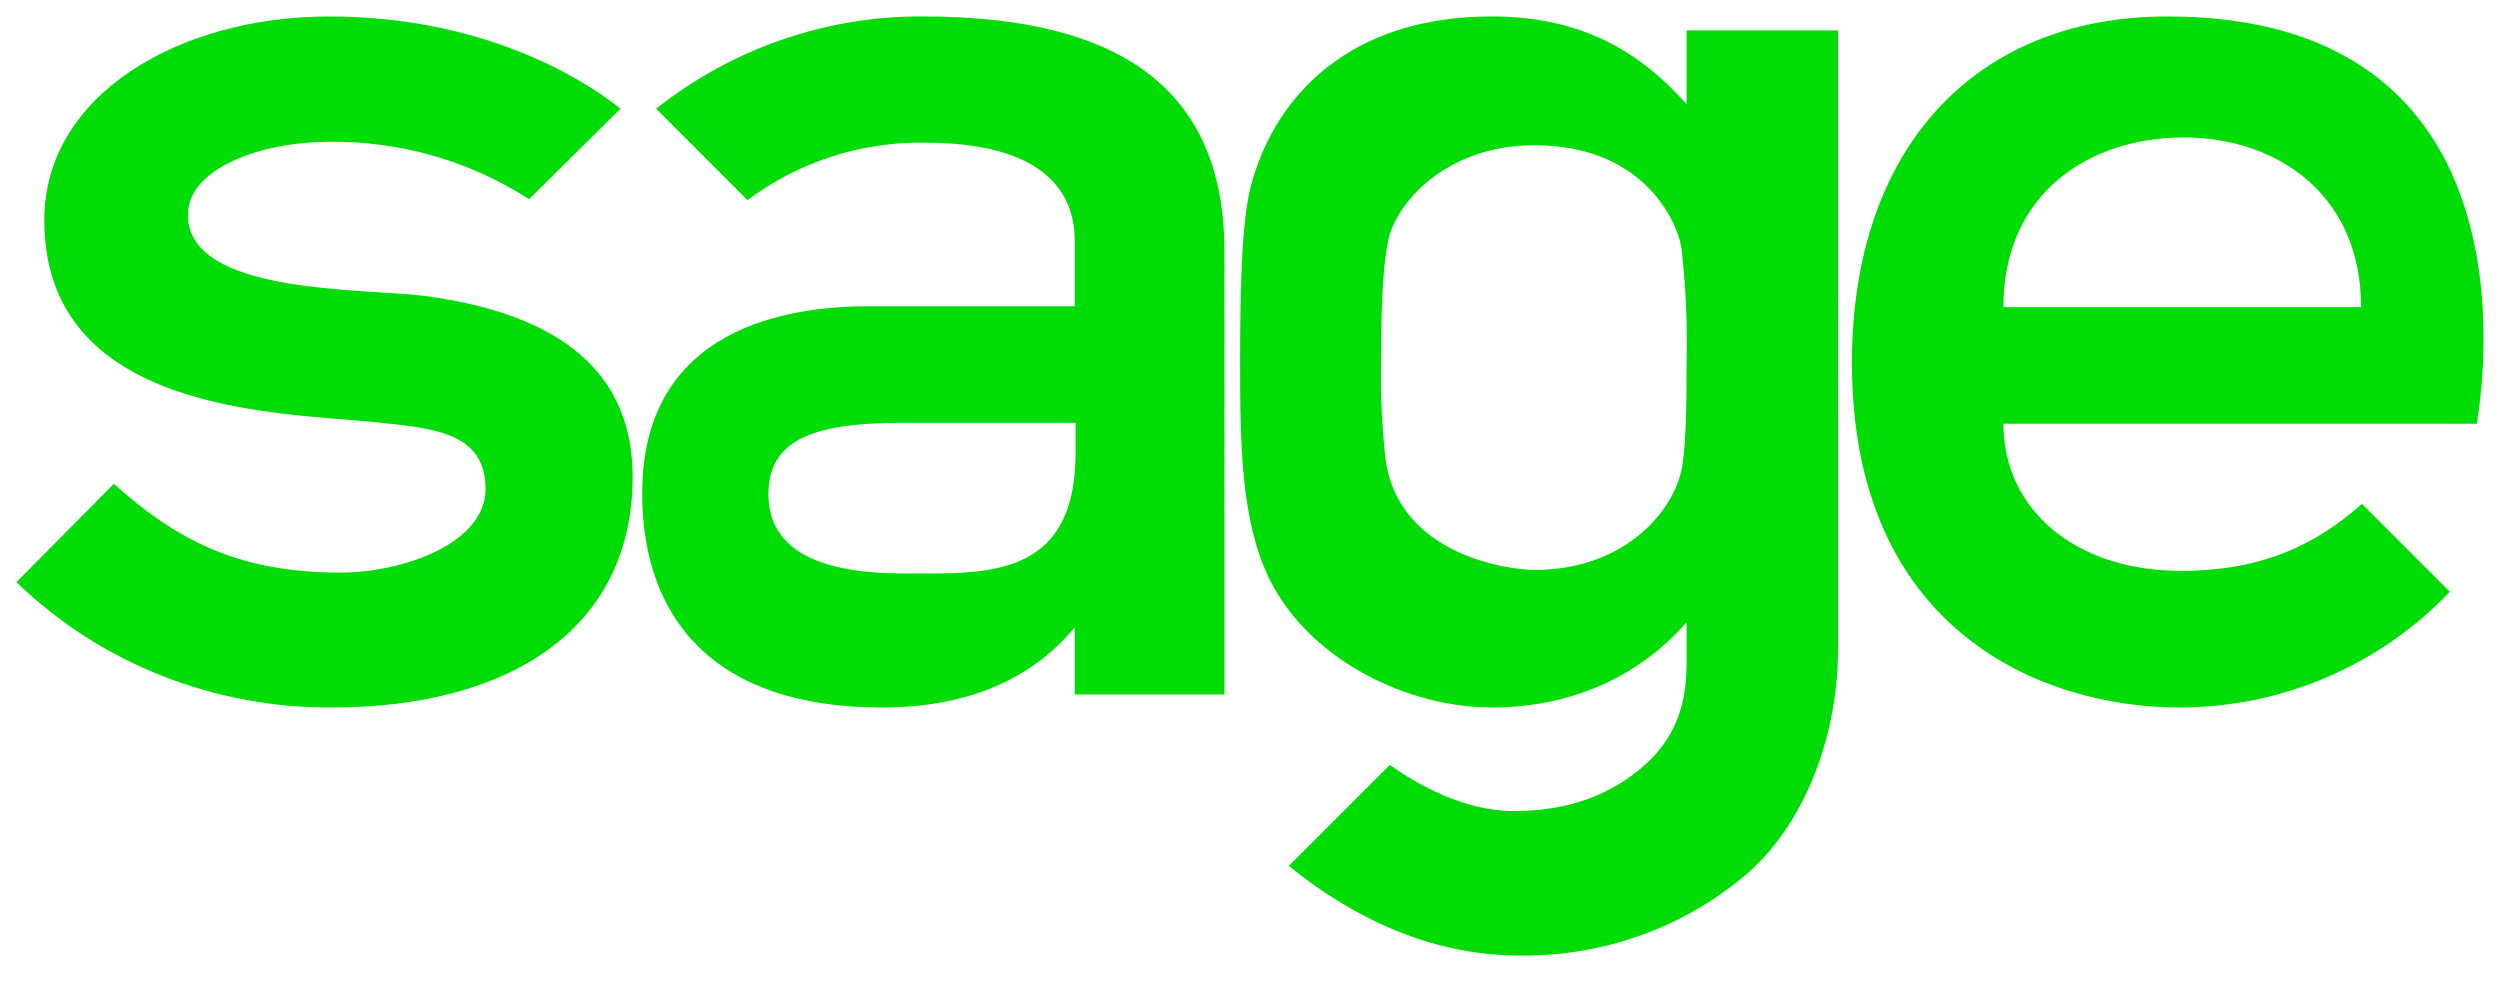
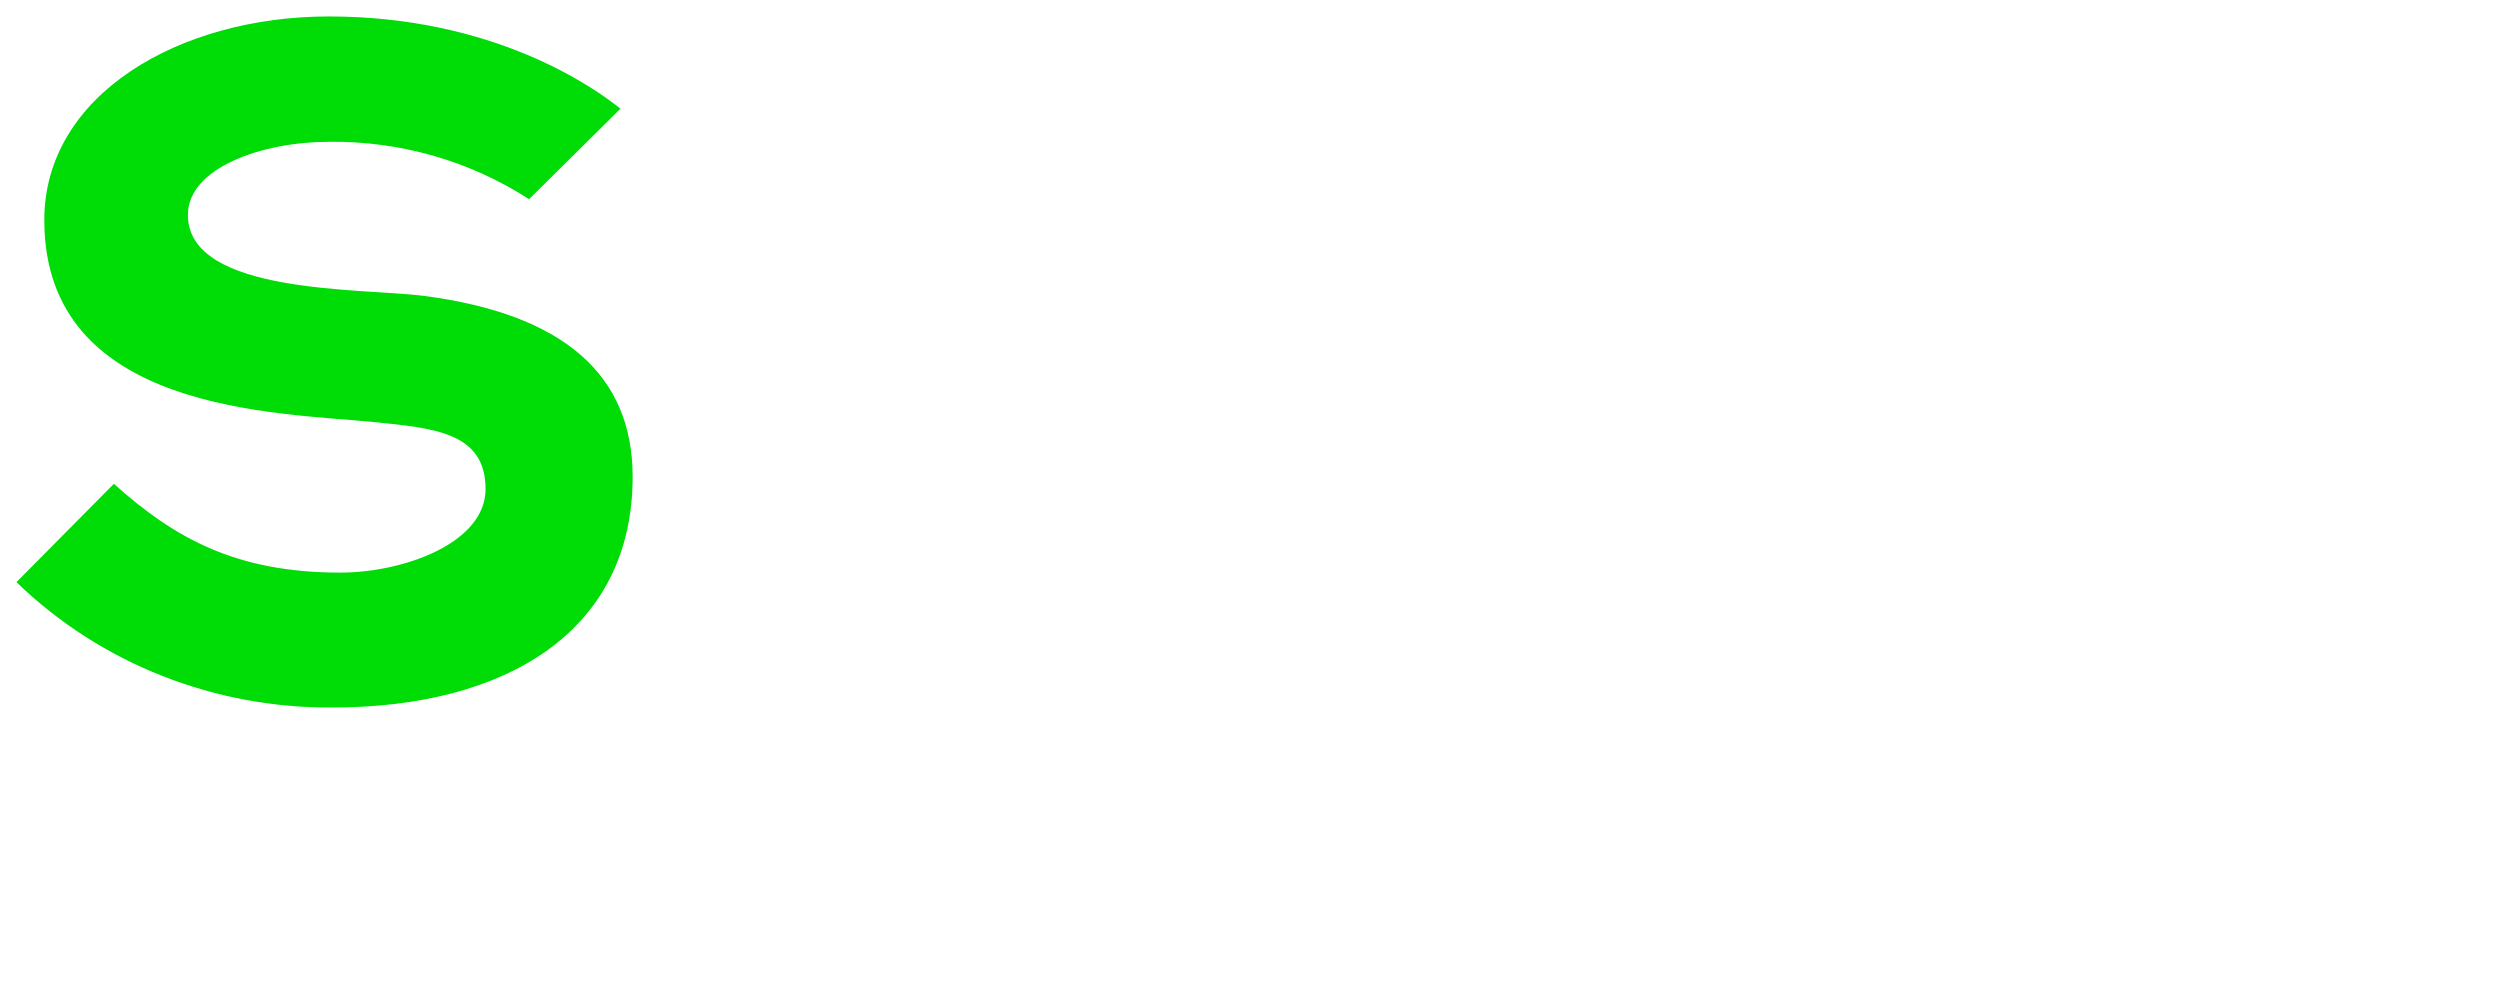
<svg xmlns="http://www.w3.org/2000/svg" width="50" height="20" viewBox="0 0 50 20" fill="none">
  <g clip-path="url(#clip0_72_2752)">
-     <path d="M43.34 0.329C39.528 0.329 37.039 2.94 37.039 7.257C37.039 12.618 40.851 14.15 43.584 14.15C45.638 14.15 47.587 13.314 48.997 11.835L47.239 10.077C46.299 10.912 45.22 11.417 43.618 11.417C41.495 11.417 40.068 10.181 40.068 8.475H49.537C49.519 8.458 51.173 0.329 43.34 0.329ZM40.068 6.143C40.068 3.845 41.808 2.749 43.671 2.749C45.533 2.749 47.222 3.88 47.222 6.143H40.068Z" fill="#00DC06" />
    <path d="M8.475 5.917C7.257 5.76 3.758 5.899 3.758 4.298C3.758 3.358 5.238 2.836 6.578 2.836C8.005 2.818 9.398 3.219 10.581 3.984L12.409 2.174C11.869 1.739 9.868 0.329 6.578 0.329C3.584 0.329 0.886 1.896 0.886 4.402C0.886 8.249 5.533 8.249 7.466 8.44C8.649 8.562 9.711 8.632 9.711 9.781C9.711 10.86 8.075 11.452 6.804 11.452C4.733 11.452 3.497 10.773 2.278 9.676L0.329 11.643C2.017 13.279 4.298 14.167 6.647 14.15C10.129 14.15 12.653 12.618 12.653 9.537C12.653 7.501 11.278 6.282 8.475 5.917Z" fill="#00DC06" />
-     <path d="M18.466 0.329C16.534 0.312 14.637 0.973 13.123 2.174L14.95 4.002C15.977 3.236 17.213 2.836 18.484 2.853C20.799 2.853 21.495 3.776 21.495 4.82V6.125H17.37C15.838 6.125 12.844 6.508 12.844 9.868C12.844 12.34 14.254 14.15 17.631 14.15C19.319 14.15 20.607 13.61 21.495 12.548V13.889H24.489V5.029C24.489 1.931 22.592 0.329 18.466 0.329ZM21.512 9.05C21.512 11.608 19.685 11.469 18.066 11.469C16.447 11.469 15.368 11.034 15.368 9.885C15.368 8.823 16.221 8.458 17.996 8.458H21.512V9.05Z" fill="#00DC06" />
-     <path d="M33.732 0.608V2.087C32.705 0.921 31.486 0.329 29.833 0.329C26.995 0.329 25.533 1.913 25.046 3.619C24.855 4.246 24.802 5.447 24.802 7.222C24.802 8.893 24.82 10.425 25.394 11.591C26.212 13.227 28.179 14.15 29.833 14.15C31.434 14.15 32.792 13.523 33.732 12.444V13.279C33.732 14.254 33.401 14.898 32.774 15.403C32.148 15.908 31.364 16.221 30.268 16.221C29.276 16.221 28.336 15.681 27.796 15.299L25.777 17.318C27.082 18.38 28.632 19.093 30.32 19.11C31.939 19.145 33.523 18.623 34.794 17.596C35.995 16.656 36.76 14.863 36.76 12.983V0.608H33.732ZM33.732 7.222C33.732 8.249 33.714 9.015 33.627 9.415C33.436 10.268 32.461 11.399 30.686 11.399C30.233 11.399 27.97 11.138 27.709 9.172C27.64 8.527 27.605 7.866 27.622 7.222C27.622 5.69 27.692 5.203 27.761 4.82C27.918 4.054 28.927 2.905 30.686 2.905C32.827 2.905 33.523 4.367 33.627 4.942C33.714 5.69 33.749 6.456 33.732 7.222Z" fill="#00DC06" />
  </g>
  <defs>
    <clipPath id="clip0_72_2752">
      <rect width="50" height="19.441" fill="white" />
    </clipPath>
  </defs>
</svg>